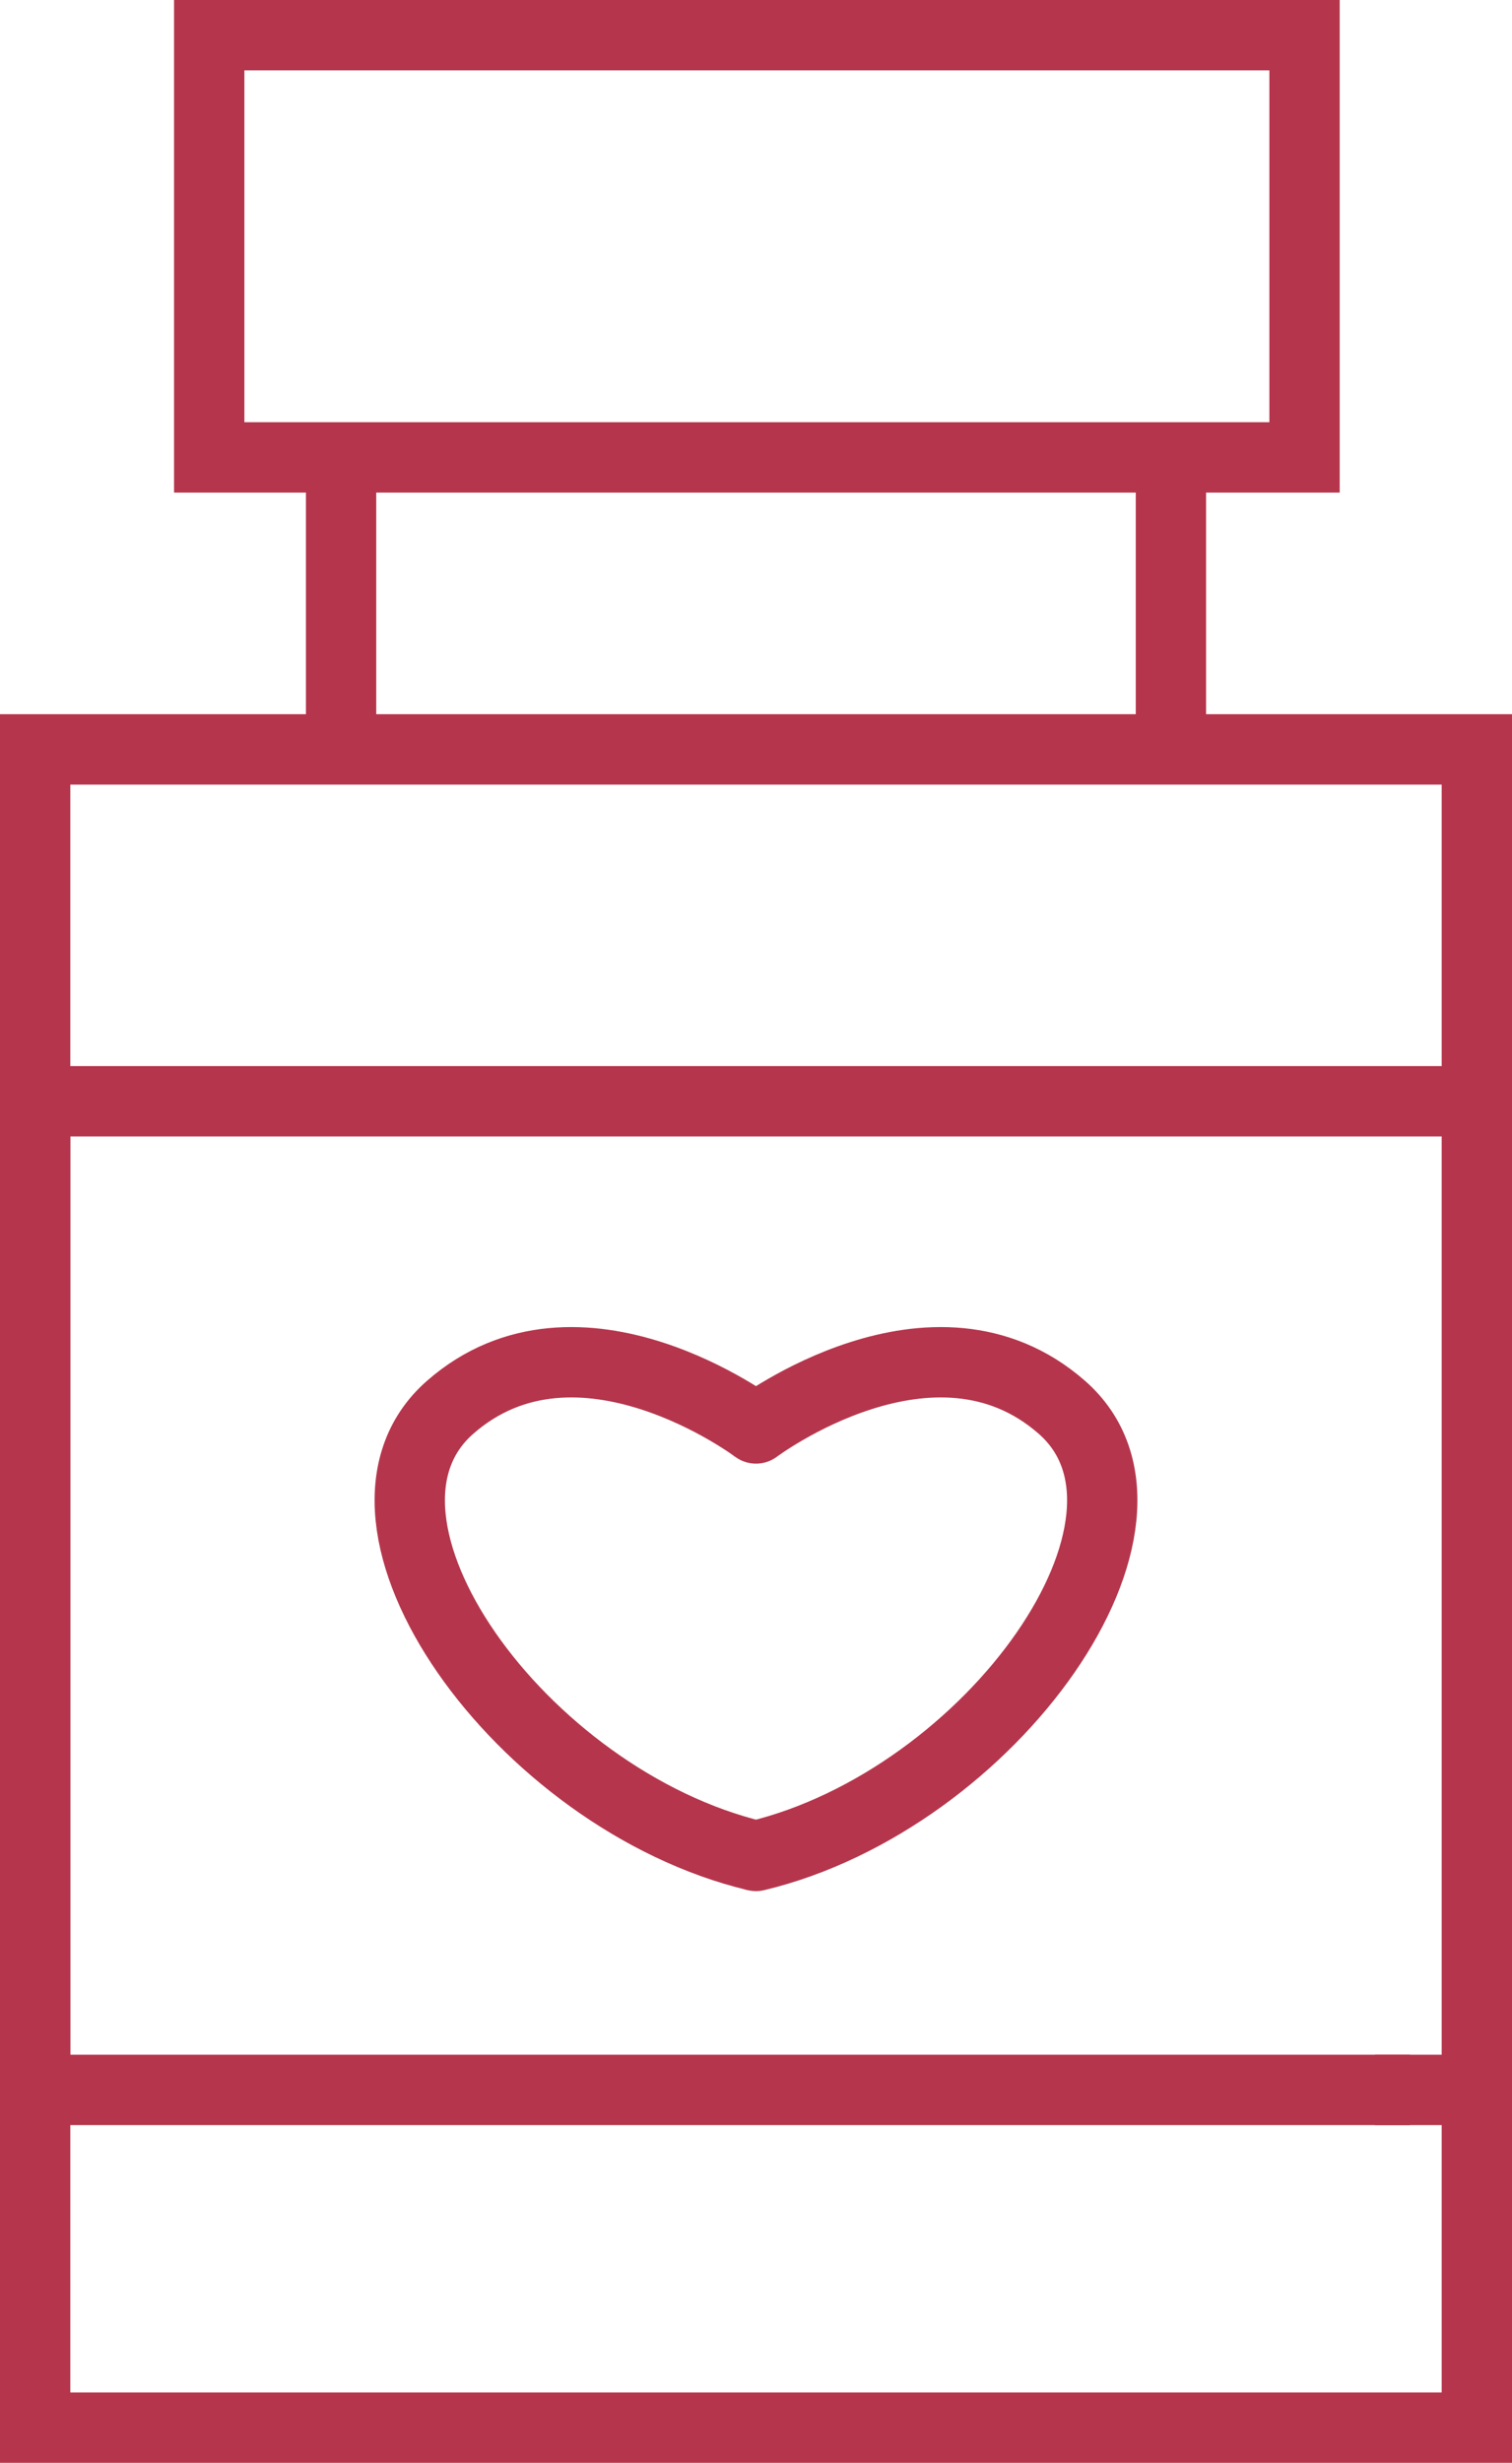
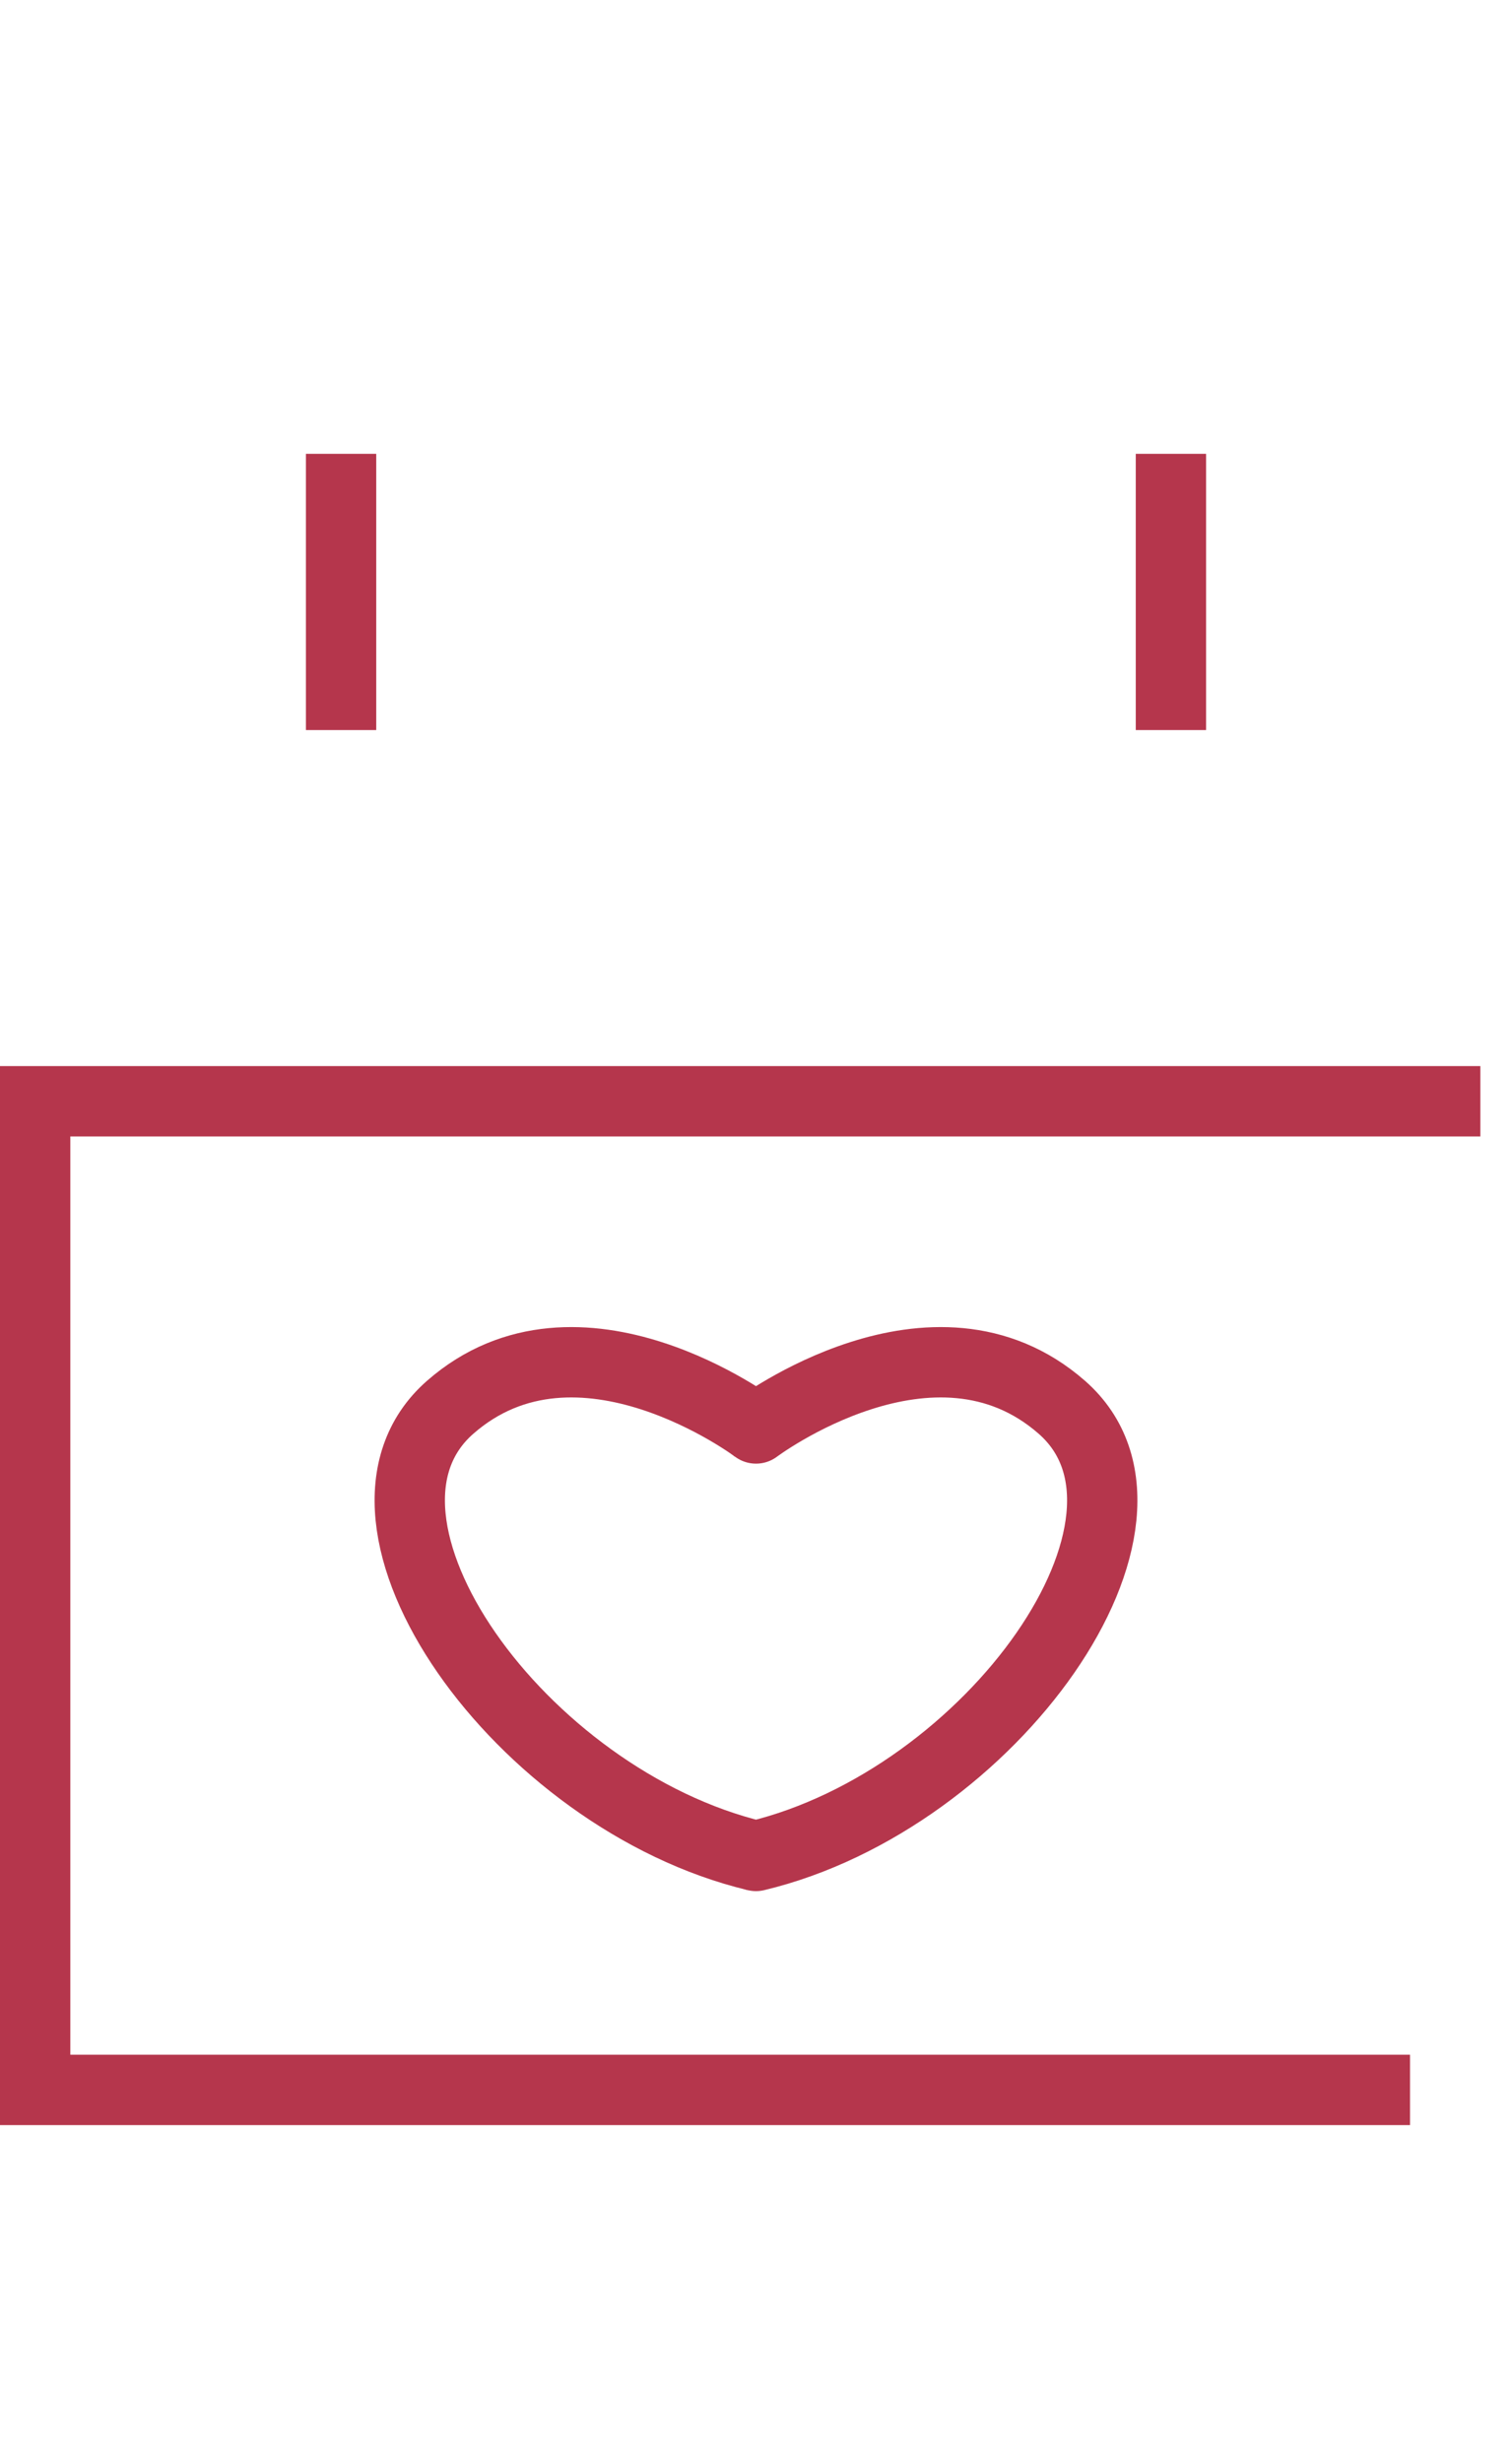
<svg xmlns="http://www.w3.org/2000/svg" version="1.1" id="Capa_1" x="0px" y="0px" viewBox="0 0 86 140" style="enable-background:new 0 0 86 140;" xml:space="preserve">
  <style type="text/css">
	.st0{fill:none;stroke:#B5364C;stroke-width:4;stroke-miterlimit:10;}
	.st1{fill:none;stroke:#B5364C;stroke-width:4;stroke-linecap:round;stroke-linejoin:round;}
</style>
  <g id="Capa_2_00000064320908947654323520000013817973098489597078_">
    <g id="Capa_1-2">
-       <rect x="11.9" y="2" class="st0" width="62.3" height="24" />
      <line class="st0" x1="19.4" y1="41.5" x2="19.4" y2="25.8" />
      <line class="st0" x1="66.6" y1="41.5" x2="66.6" y2="25.8" />
      <path class="st0" d="M84.2,62.6H2v56.2h78.2" />
-       <path class="st0" d="M84,138H2V42.6h82V138z" />
      <path class="st0" d="M43,81.2c0,0-10.1-7.6-17.4-1.2s4,22.3,17.4,25.5" />
      <path class="st1" d="M43,105.5c13.4-3.2,24.7-19.1,17.4-25.5S43,81.2,43,81.2" />
-       <path class="st0" d="M78.2,118.8h5" />
    </g>
  </g>
</svg>